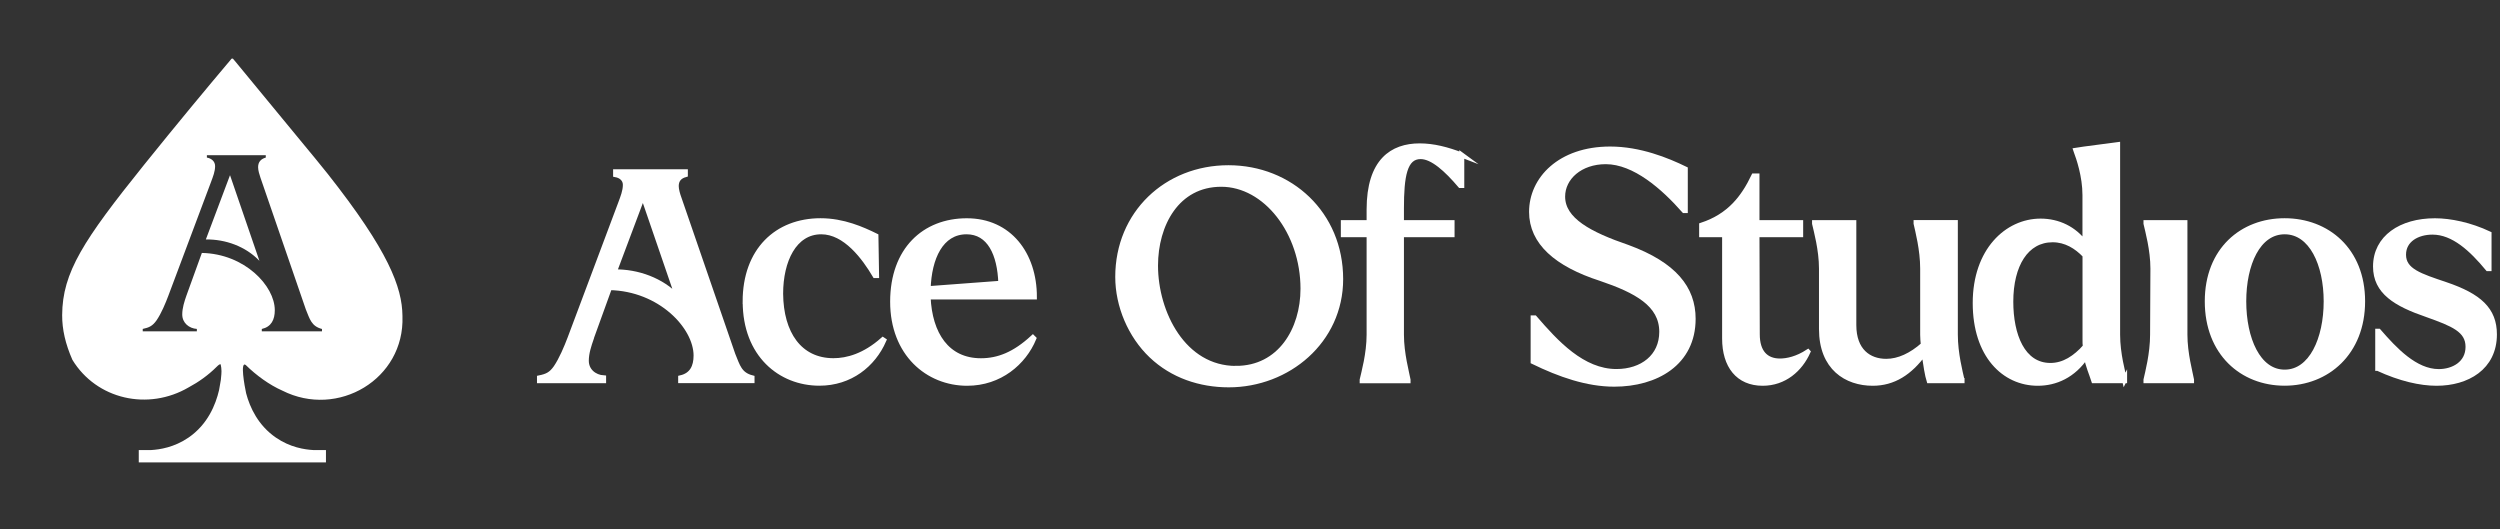
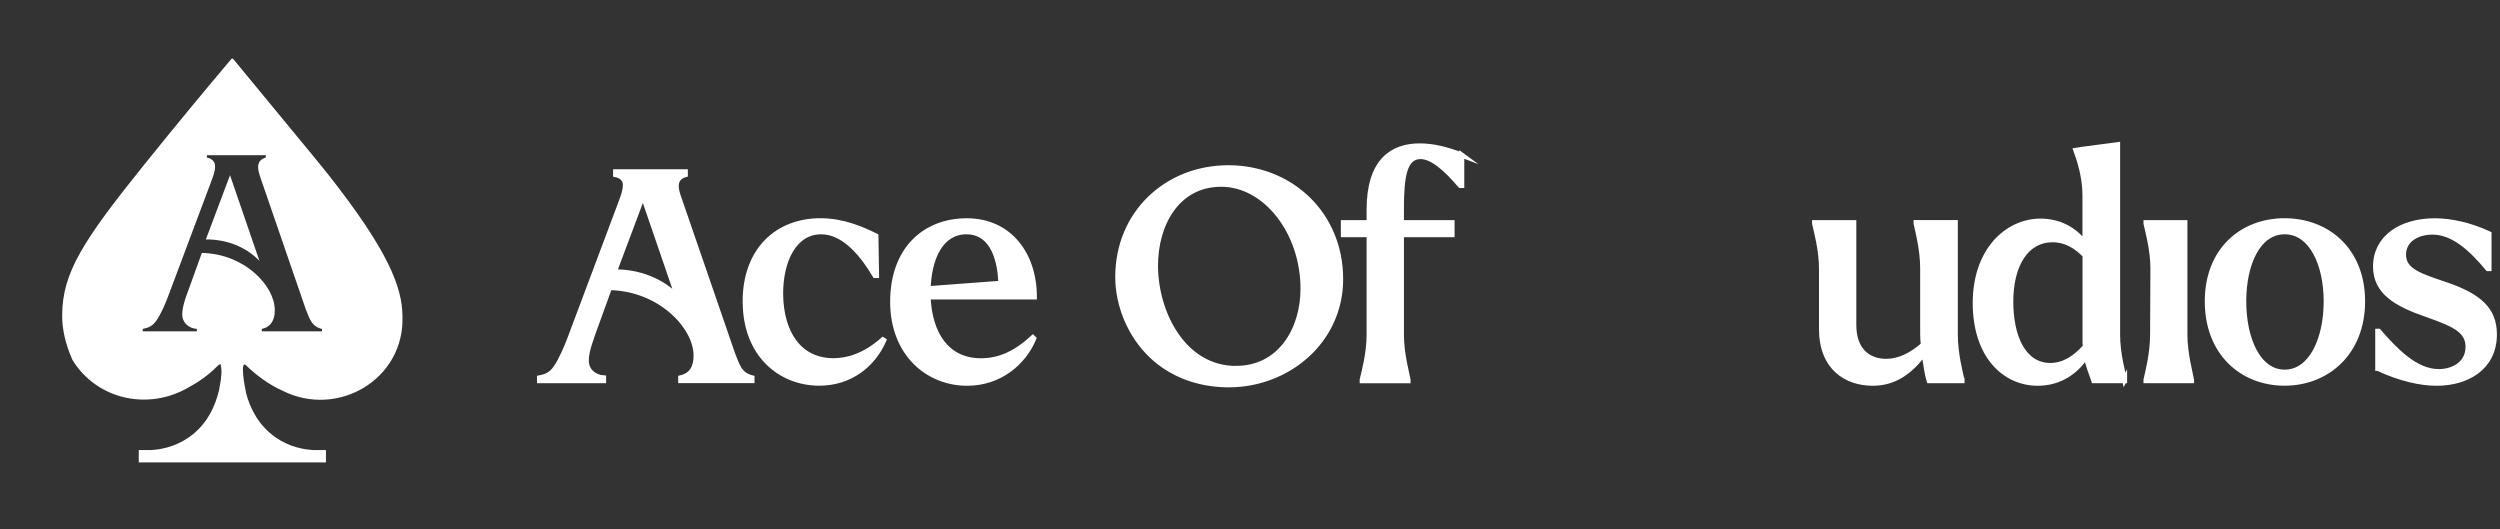
<svg xmlns="http://www.w3.org/2000/svg" width="170" height="36" viewBox="0 0 170 36" fill="none">
  <rect x="0" y="0" width="170" height="36" fill="#333333" stroke="none" />
  <path d="M40.214 22.997C40.042 23.494 39.87 24.01 39.87 24.53C39.87 25.223 40.425 25.654 41.046 25.694V25.89H36.684V25.694C37.198 25.587 37.476 25.458 37.797 25.005C38.18 24.445 38.523 23.623 38.761 22.997L42.203 13.821C42.353 13.412 42.524 12.999 42.524 12.568C42.524 12.181 42.225 11.942 41.86 11.876V11.68H46.605V11.876C46.222 11.982 45.985 12.222 45.985 12.653C45.985 12.911 46.091 13.257 46.178 13.493L49.836 24.113C50.157 24.891 50.285 25.473 51.139 25.691V25.886H46.284V25.691C47.054 25.517 47.332 24.935 47.332 24.18C47.332 22.216 44.893 19.625 41.451 19.559L40.21 22.989L40.214 22.997ZM43.722 13.305L41.776 18.486C43.357 18.464 44.985 19.047 46.094 20.215L43.722 13.305Z" fill="white" stroke="white" stroke-width="0.338" stroke-miterlimit="10" />
  <path d="M50.668 20.513C50.668 17.016 52.829 15.008 55.8 15.008C57.341 15.008 58.644 15.59 59.564 16.043L59.608 18.741H59.502C58.776 17.51 57.491 15.763 55.844 15.763C54.005 15.763 53.084 17.727 53.084 19.971C53.106 22.669 54.366 24.526 56.677 24.526C57.618 24.526 58.794 24.202 60.035 23.1L60.101 23.144C59.374 24.806 57.812 26.059 55.717 26.059C53.066 26.059 50.672 24.117 50.672 20.513H50.668Z" fill="white" stroke="white" stroke-width="0.338" stroke-miterlimit="10" />
  <path d="M70.234 22.953L70.3 23.019C69.617 24.659 67.989 26.063 65.766 26.063C63.094 26.063 60.699 24.054 60.699 20.517C60.699 16.979 62.86 15.011 65.744 15.011C68.628 15.011 70.34 17.278 70.34 20.193H63.112C63.218 22.717 64.393 24.53 66.704 24.53C67.88 24.53 68.993 24.099 70.234 22.953ZM63.116 19.629L68.055 19.26C67.989 17.274 67.285 15.763 65.726 15.763C63.974 15.763 63.181 17.554 63.116 19.629Z" fill="white" stroke="white" stroke-width="0.338" stroke-miterlimit="10" />
  <path d="M78.295 24.183C76.864 22.824 76.006 20.793 76.006 18.829C76.006 14.51 79.32 11.404 83.533 11.404C87.746 11.404 91.166 14.532 91.166 18.98C91.166 23.189 87.574 26.17 83.555 26.17C81.609 26.17 79.726 25.543 78.295 24.183ZM84.048 25.049C87.041 25.049 88.603 22.415 88.603 19.633C88.603 15.789 86.059 12.531 83.044 12.531C80.029 12.531 78.576 15.273 78.576 18.059C78.576 21.276 80.478 25.053 84.051 25.053L84.048 25.049Z" fill="white" stroke="white" stroke-width="0.338" stroke-miterlimit="10" />
  <path d="M99.402 10.542V12.613H99.296C98.376 11.533 97.416 10.649 96.602 10.649C95.511 10.649 95.299 11.986 95.299 14.168V15.14H98.741V15.962H95.299V22.761C95.299 24.054 95.664 25.352 95.748 25.827V25.893H92.627V25.827C92.733 25.352 93.098 24.058 93.098 22.761V15.962H91.346V15.14H93.098V14.256C93.098 10.932 94.678 9.919 96.54 9.919C97.46 9.919 98.402 10.155 99.406 10.545L99.402 10.542Z" fill="white" stroke="white" stroke-width="0.338" stroke-miterlimit="10" />
-   <path d="M104.252 24.592V21.615H104.358C105.811 23.299 107.607 25.263 109.918 25.263C111.67 25.263 112.999 24.25 112.999 22.566C112.999 20.686 111.265 19.758 108.852 18.94C105.837 17.967 104.146 16.478 104.146 14.407C104.146 12.185 106.07 10.133 109.491 10.133C111.502 10.133 113.36 10.888 114.601 11.492V14.319H114.517C113.127 12.742 111.159 10.995 109.191 10.995C107.457 10.995 106.26 12.075 106.26 13.368C106.26 14.964 108.1 15.936 110.688 16.821C113.853 17.985 115.134 19.607 115.134 21.678C115.134 24.699 112.612 26.125 109.768 26.125C107.928 26.125 106.07 25.477 104.252 24.592Z" fill="white" stroke="white" stroke-width="0.338" stroke-miterlimit="10" />
-   <path d="M122.942 23.925C122.409 25.112 121.34 26.063 119.861 26.063C118.193 26.063 117.273 24.876 117.273 23.019V15.959H115.711V15.31C117.613 14.684 118.555 13.431 119.259 11.964H119.475V15.137H122.446V15.959H119.475L119.496 22.735C119.496 23.944 120.073 24.548 121.037 24.548C121.53 24.548 122.212 24.397 122.939 23.922L122.942 23.925Z" fill="white" stroke="white" stroke-width="0.338" stroke-miterlimit="10" />
  <path d="M133.42 25.823V25.89H131.175C131.069 25.565 130.941 24.788 130.832 24.032C129.868 25.348 128.758 26.063 127.346 26.063C125.572 26.063 123.86 25.027 123.86 22.37V18.269C123.86 16.976 123.495 15.678 123.389 15.203V15.137H126.061V22.109C126.061 23.859 127.087 24.57 128.262 24.57C129.116 24.57 129.974 24.161 130.784 23.446C130.763 23.211 130.741 22.971 130.741 22.776V18.265C130.741 16.972 130.397 15.675 130.292 15.199V15.133H132.964V22.754C132.964 24.047 133.307 25.344 133.413 25.82L133.42 25.823Z" fill="white" stroke="white" stroke-width="0.338" stroke-miterlimit="10" />
  <path d="M144.474 25.823V25.89H142.378C142.207 25.352 141.995 24.917 141.864 24.228C140.987 25.543 139.768 26.063 138.571 26.063C136.282 26.063 134.314 24.165 134.314 20.602C134.314 17.038 136.475 15.034 138.761 15.034C139.958 15.034 141.049 15.553 141.776 16.544V13.265C141.776 11.971 141.349 10.741 141.177 10.287L141.155 10.221L141.71 10.136L143.999 9.834V22.765C143.999 24.058 144.364 25.355 144.47 25.831L144.474 25.823ZM141.801 23.579C141.78 23.428 141.78 23.255 141.78 23.082V17.363C141.203 16.758 140.476 16.305 139.578 16.305C137.782 16.305 136.735 18.011 136.735 20.513C136.735 22.779 137.527 24.85 139.429 24.85C140.349 24.85 141.119 24.331 141.801 23.575V23.579Z" fill="white" stroke="white" stroke-width="0.338" stroke-miterlimit="10" />
  <path d="M145.926 25.823C146.032 25.348 146.375 24.054 146.375 22.757L146.397 18.269C146.397 16.976 146.032 15.678 145.926 15.203V15.137H148.576V22.757C148.576 24.051 148.941 25.348 149.025 25.823V25.89H145.926V25.823Z" fill="white" stroke="white" stroke-width="0.338" stroke-miterlimit="10" />
  <path d="M150.094 20.491C150.094 16.994 152.467 15.008 155.354 15.008C158.241 15.008 160.658 16.994 160.658 20.491C160.658 23.988 158.241 26.059 155.354 26.059C152.467 26.059 150.094 24.01 150.094 20.491ZM158.179 20.491C158.179 17.967 157.176 15.763 155.358 15.763C153.54 15.763 152.576 17.963 152.576 20.491C152.576 23.019 153.54 25.304 155.358 25.304C157.176 25.304 158.179 23.037 158.179 20.491Z" fill="white" stroke="white" stroke-width="0.338" stroke-miterlimit="10" />
  <path d="M161.685 25.049V22.525H161.751C162.842 23.778 164.229 25.267 165.835 25.267C166.821 25.267 167.825 24.729 167.825 23.583C167.825 22.437 166.799 22.028 165.043 21.401C162.904 20.668 161.535 19.846 161.535 18.122C161.535 16.157 163.269 15.011 165.576 15.011C166.624 15.011 167.971 15.291 169.256 15.896V18.269H169.172C168.08 16.953 166.843 15.785 165.408 15.785C164.382 15.785 163.441 16.305 163.441 17.318C163.441 18.42 164.572 18.763 166.306 19.349C168.595 20.126 169.621 21.055 169.621 22.739C169.621 25.005 167.759 26.063 165.686 26.063C164.594 26.063 163.225 25.761 161.688 25.049H161.685Z" fill="white" stroke="white" stroke-width="0.338" stroke-miterlimit="10" />
  <path d="M15.641 11.912L13.998 16.283C15.334 16.264 16.703 16.755 17.641 17.738L15.641 11.912Z" fill="white" />
  <path d="M16.711 24.821C17.419 25.517 18.314 26.173 19.204 26.564C22.971 28.465 27.516 25.786 27.367 21.515V21.475C27.345 19.54 26.428 17.071 22.274 11.809C21.964 11.419 21.694 11.083 21.409 10.741C21.223 10.516 21.088 10.35 21.051 10.309C20.708 9.897 19.39 8.301 16.032 4.218C15.97 4.144 15.912 4.074 15.85 4.001C15.839 3.99 15.824 3.982 15.802 3.979C15.784 3.979 15.762 3.982 15.744 3.993C15.729 4.012 15.714 4.03 15.696 4.049C15.696 4.052 15.689 4.056 15.689 4.06C14.05 6.002 12.046 8.412 9.793 11.212C5.683 16.327 4.241 18.52 4.227 21.427C4.223 22.404 4.449 23.391 4.924 24.471C6.567 27.161 10.075 27.957 12.838 26.335C13.506 25.978 14.159 25.514 14.725 24.95C14.853 24.821 14.955 24.74 15.006 24.78C15.043 24.924 15.057 25.075 15.061 25.237C15.061 25.311 15.054 25.528 15.017 25.834C14.984 26.063 14.941 26.295 14.897 26.523C14.667 27.518 14.123 28.86 12.82 29.755C11.849 30.422 10.856 30.57 10.283 30.603H9.436V31.443H22.165V30.603H21.296C20.723 30.57 19.73 30.426 18.759 29.755C17.551 28.922 16.992 27.71 16.737 26.744C16.627 26.243 16.32 24.541 16.707 24.817L16.711 24.821ZM13.729 17.193L12.681 20.089C12.535 20.509 12.393 20.944 12.393 21.383C12.393 21.965 12.86 22.33 13.386 22.367V22.529H9.706V22.367C10.14 22.275 10.374 22.168 10.644 21.785C10.969 21.313 11.257 20.62 11.454 20.093L14.357 12.355C14.484 12.008 14.627 11.662 14.627 11.297C14.627 10.969 14.375 10.77 14.068 10.715V10.553H18.073V10.715C17.748 10.807 17.551 11.006 17.551 11.371C17.551 11.588 17.642 11.879 17.711 12.082L20.796 21.04C21.066 21.696 21.175 22.186 21.895 22.37V22.532H17.802V22.37C18.452 22.223 18.686 21.733 18.686 21.095C18.686 19.437 16.631 17.256 13.725 17.2L13.729 17.193Z" fill="white" />
</svg>